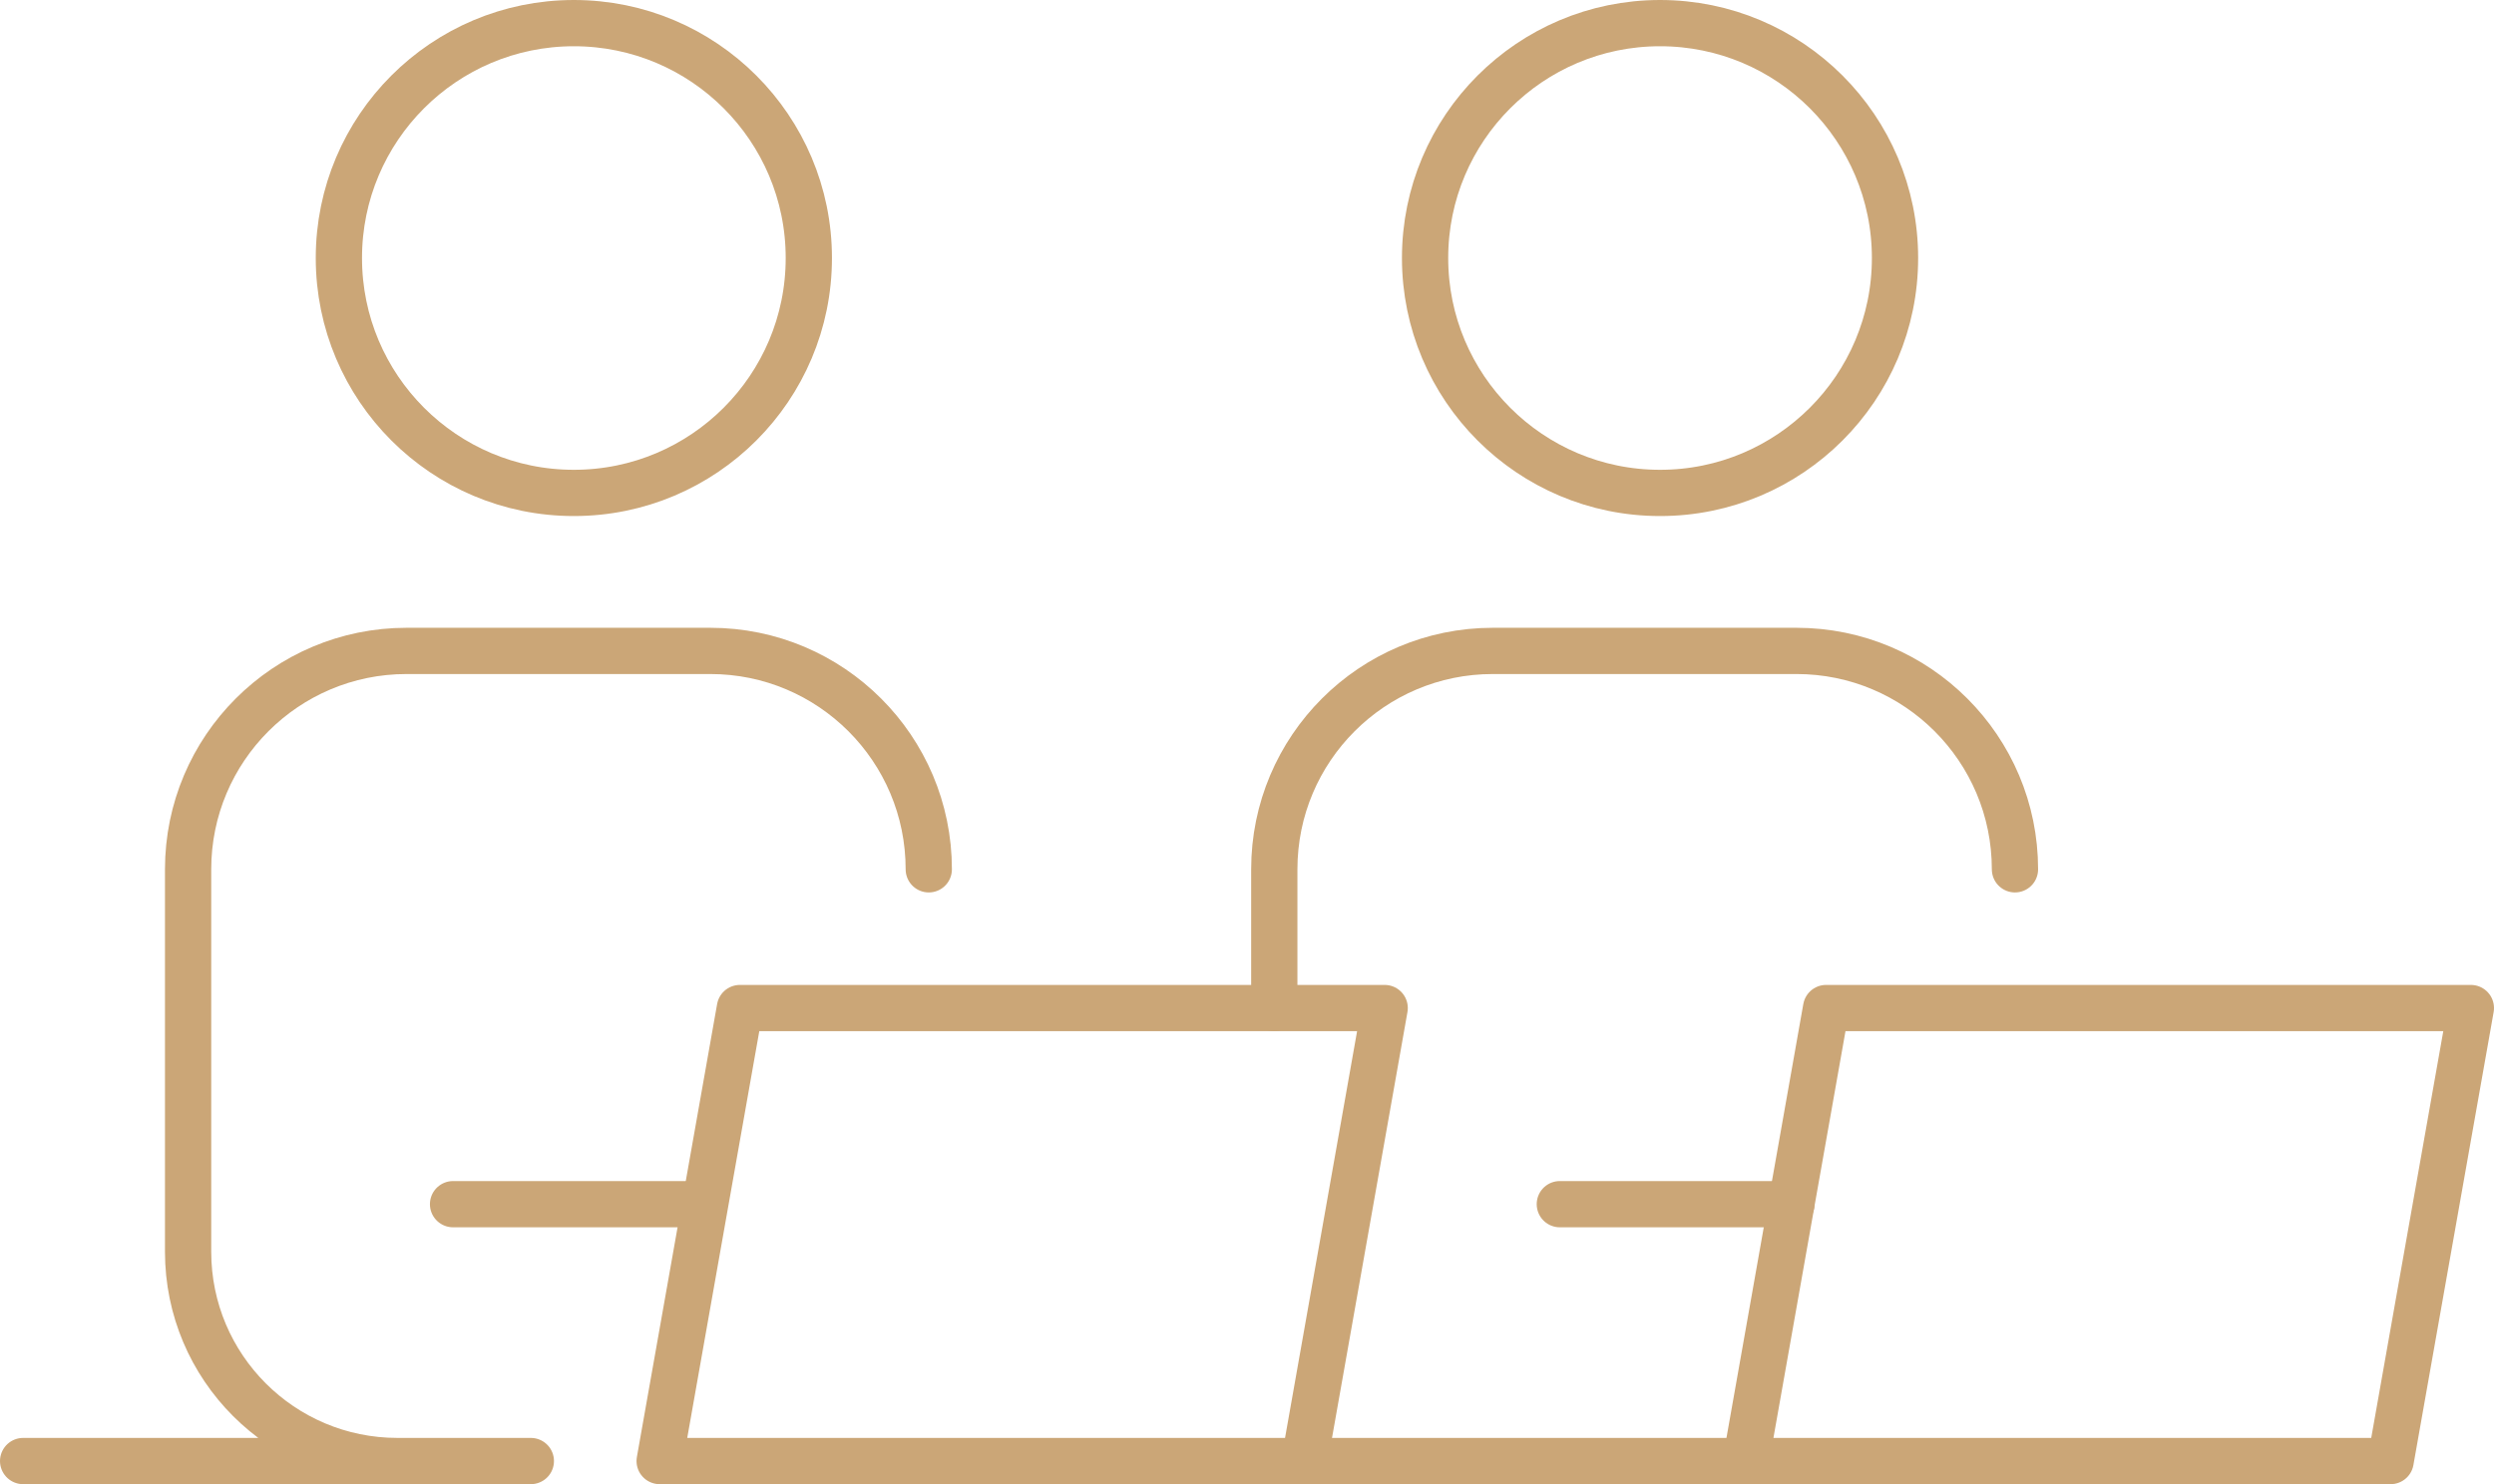
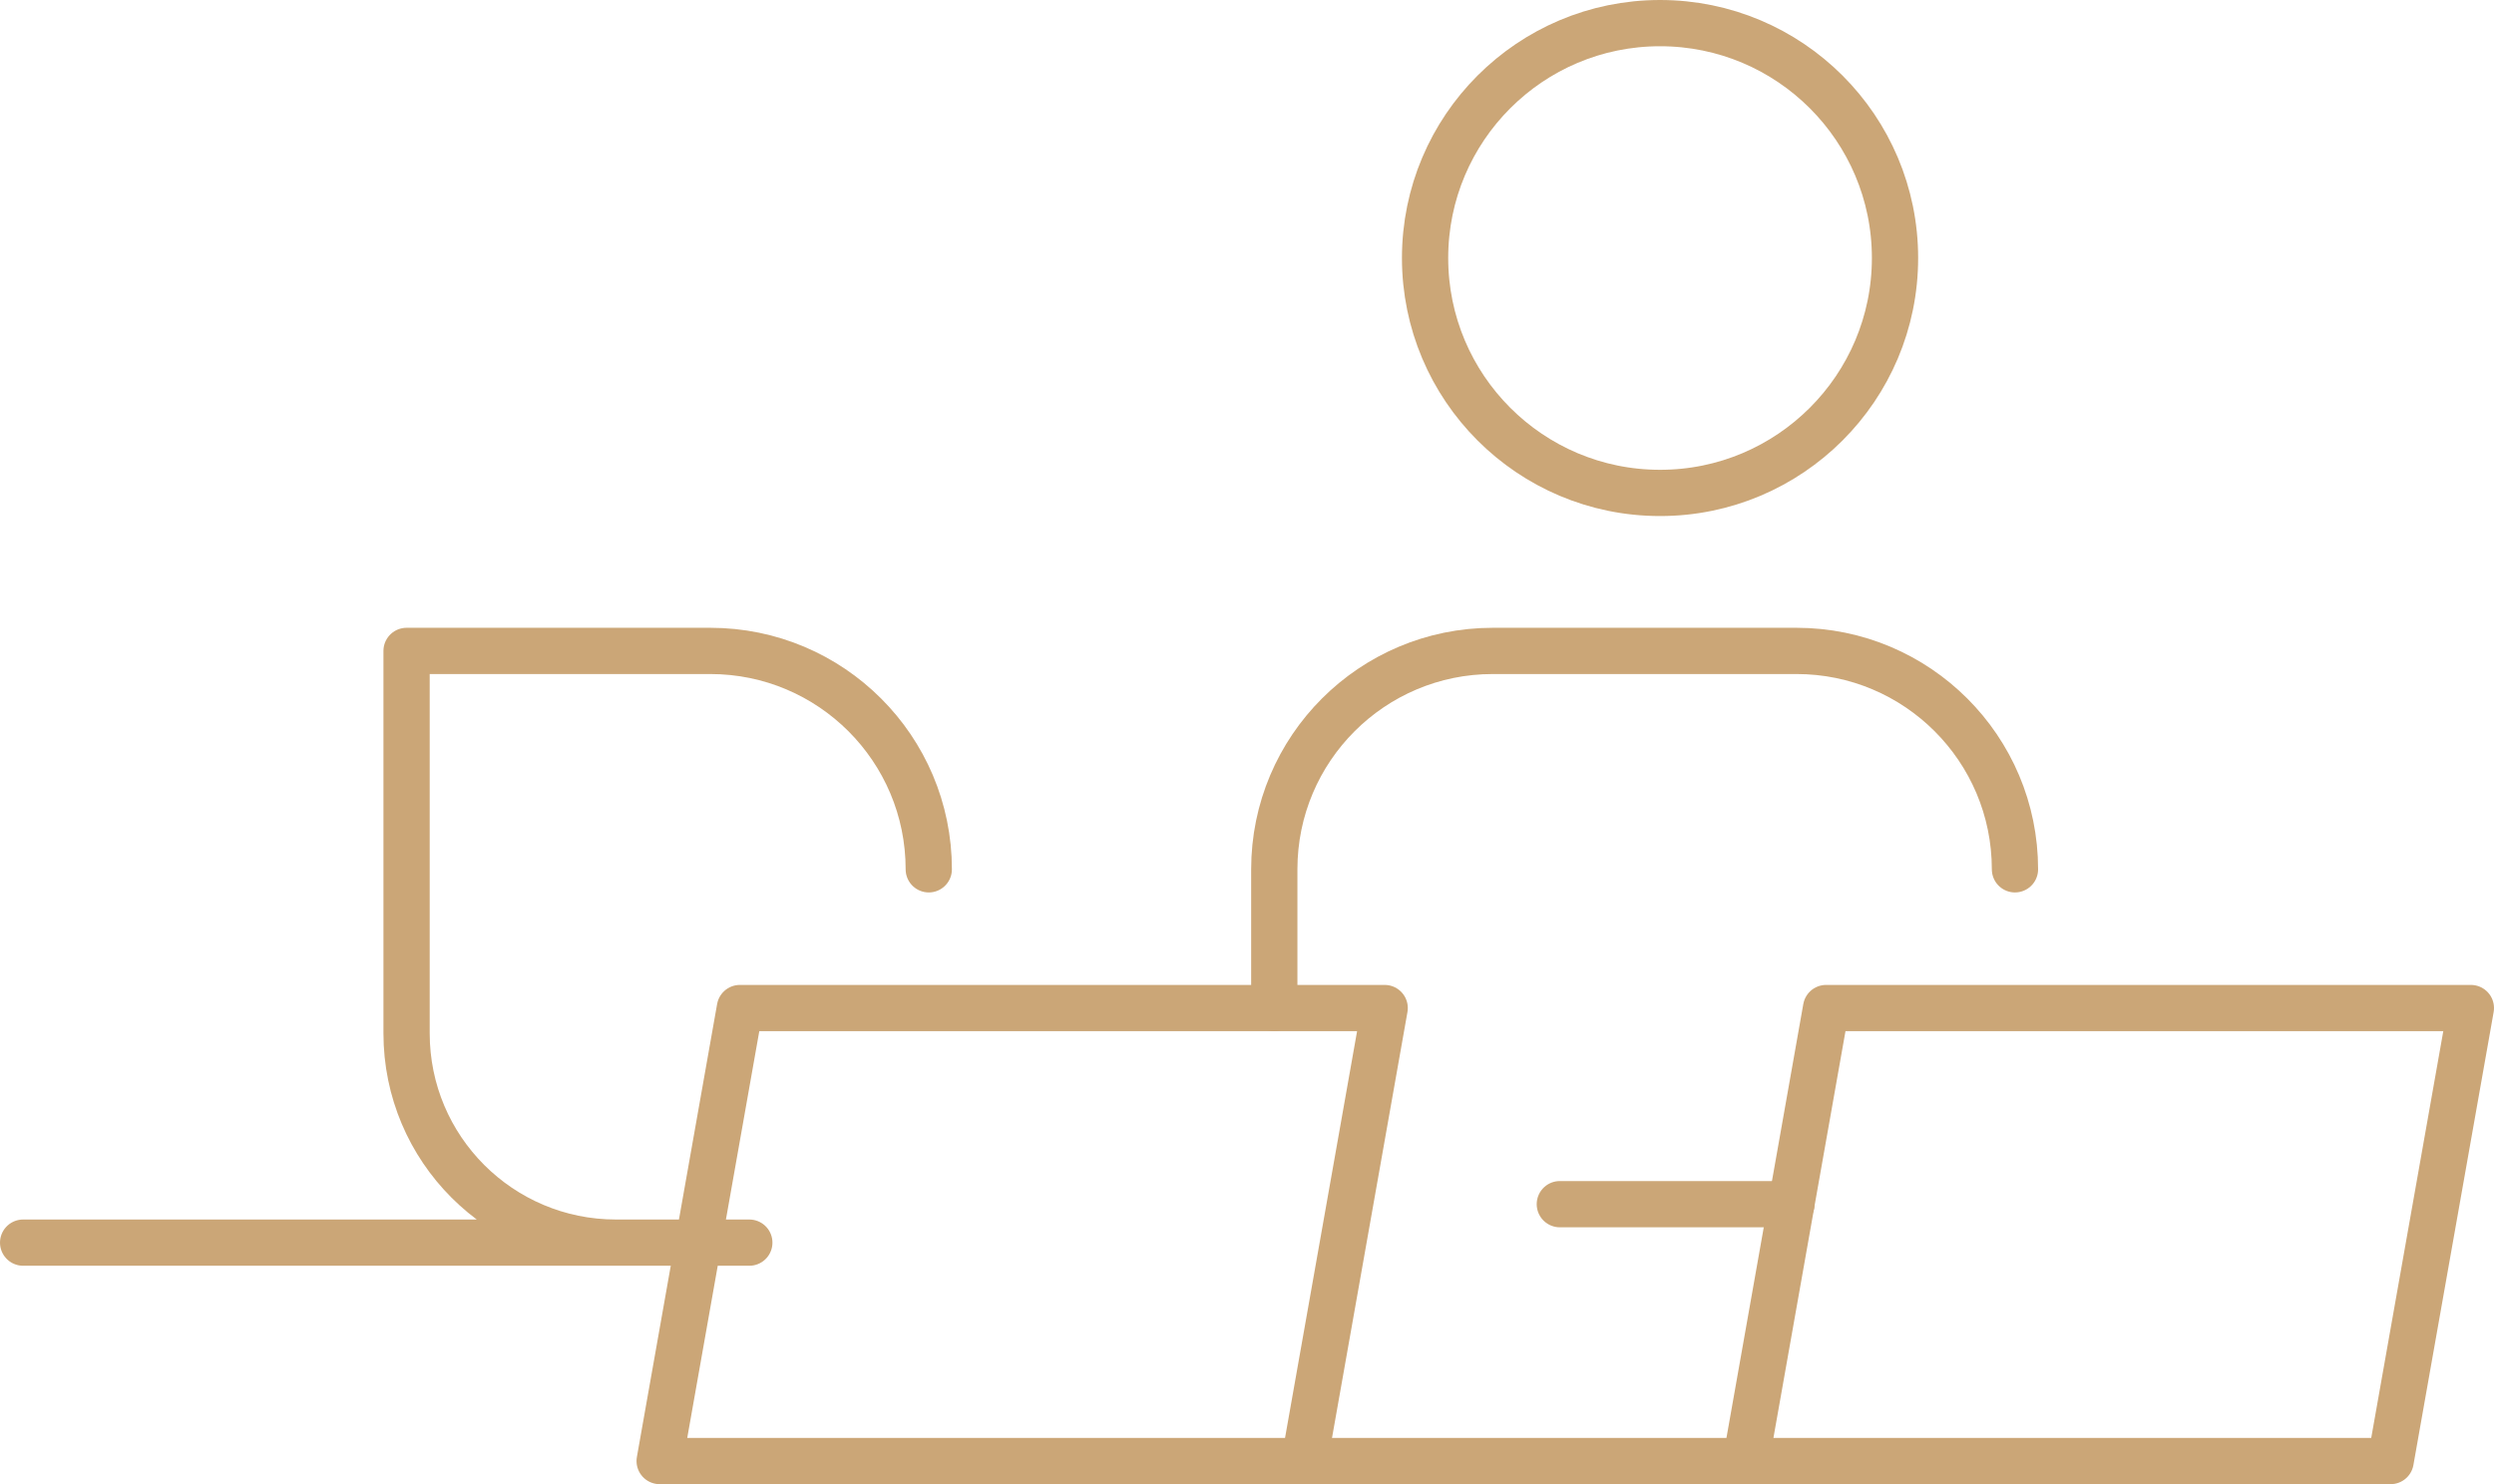
<svg xmlns="http://www.w3.org/2000/svg" id="Layer_2" data-name="Layer 2" viewBox="0 0 323.52 192.58">
  <defs>
    <style>      .cls-1 {        fill: none;        stroke: #cba677;        stroke-linecap: round;        stroke-linejoin: round;        stroke-width: 6px;      }    </style>
  </defs>
  <g id="icons">
    <g>
-       <circle class="cls-1" cx="74.44" cy="33.48" r="30.48" />
      <polygon class="cls-1" points="179.62 130.8 95.98 130.8 85.57 189.58 169.21 189.58 179.62 130.8" />
-       <path class="cls-1" d="m120.48,112.8c0-15.65-12.69-28.34-28.34-28.34h-39.4c-15.65,0-28.34,12.69-28.34,28.34v49.62c0,15,12.16,27.16,27.16,27.16h17.3H3" />
+       <path class="cls-1" d="m120.48,112.8c0-15.65-12.69-28.34-28.34-28.34h-39.4v49.62c0,15,12.16,27.16,27.16,27.16h17.3H3" />
      <circle class="cls-1" cx="215.34" cy="33.48" r="30.48" />
      <polygon class="cls-1" points="320.52 130.8 236.88 130.8 226.47 189.58 310.11 189.58 320.52 130.8" />
      <path class="cls-1" d="m261.38,112.8c0-15.65-12.69-28.34-28.34-28.34h-39.4c-15.65,0-28.34,12.69-28.34,28.34v18" />
      <line class="cls-1" x1="169.21" y1="189.58" x2="226.47" y2="189.58" />
-       <line class="cls-1" x1="58.77" y1="156.25" x2="88.92" y2="156.25" />
      <line class="cls-1" x1="232.38" y1="156.25" x2="202.34" y2="156.25" />
    </g>
  </g>
</svg>